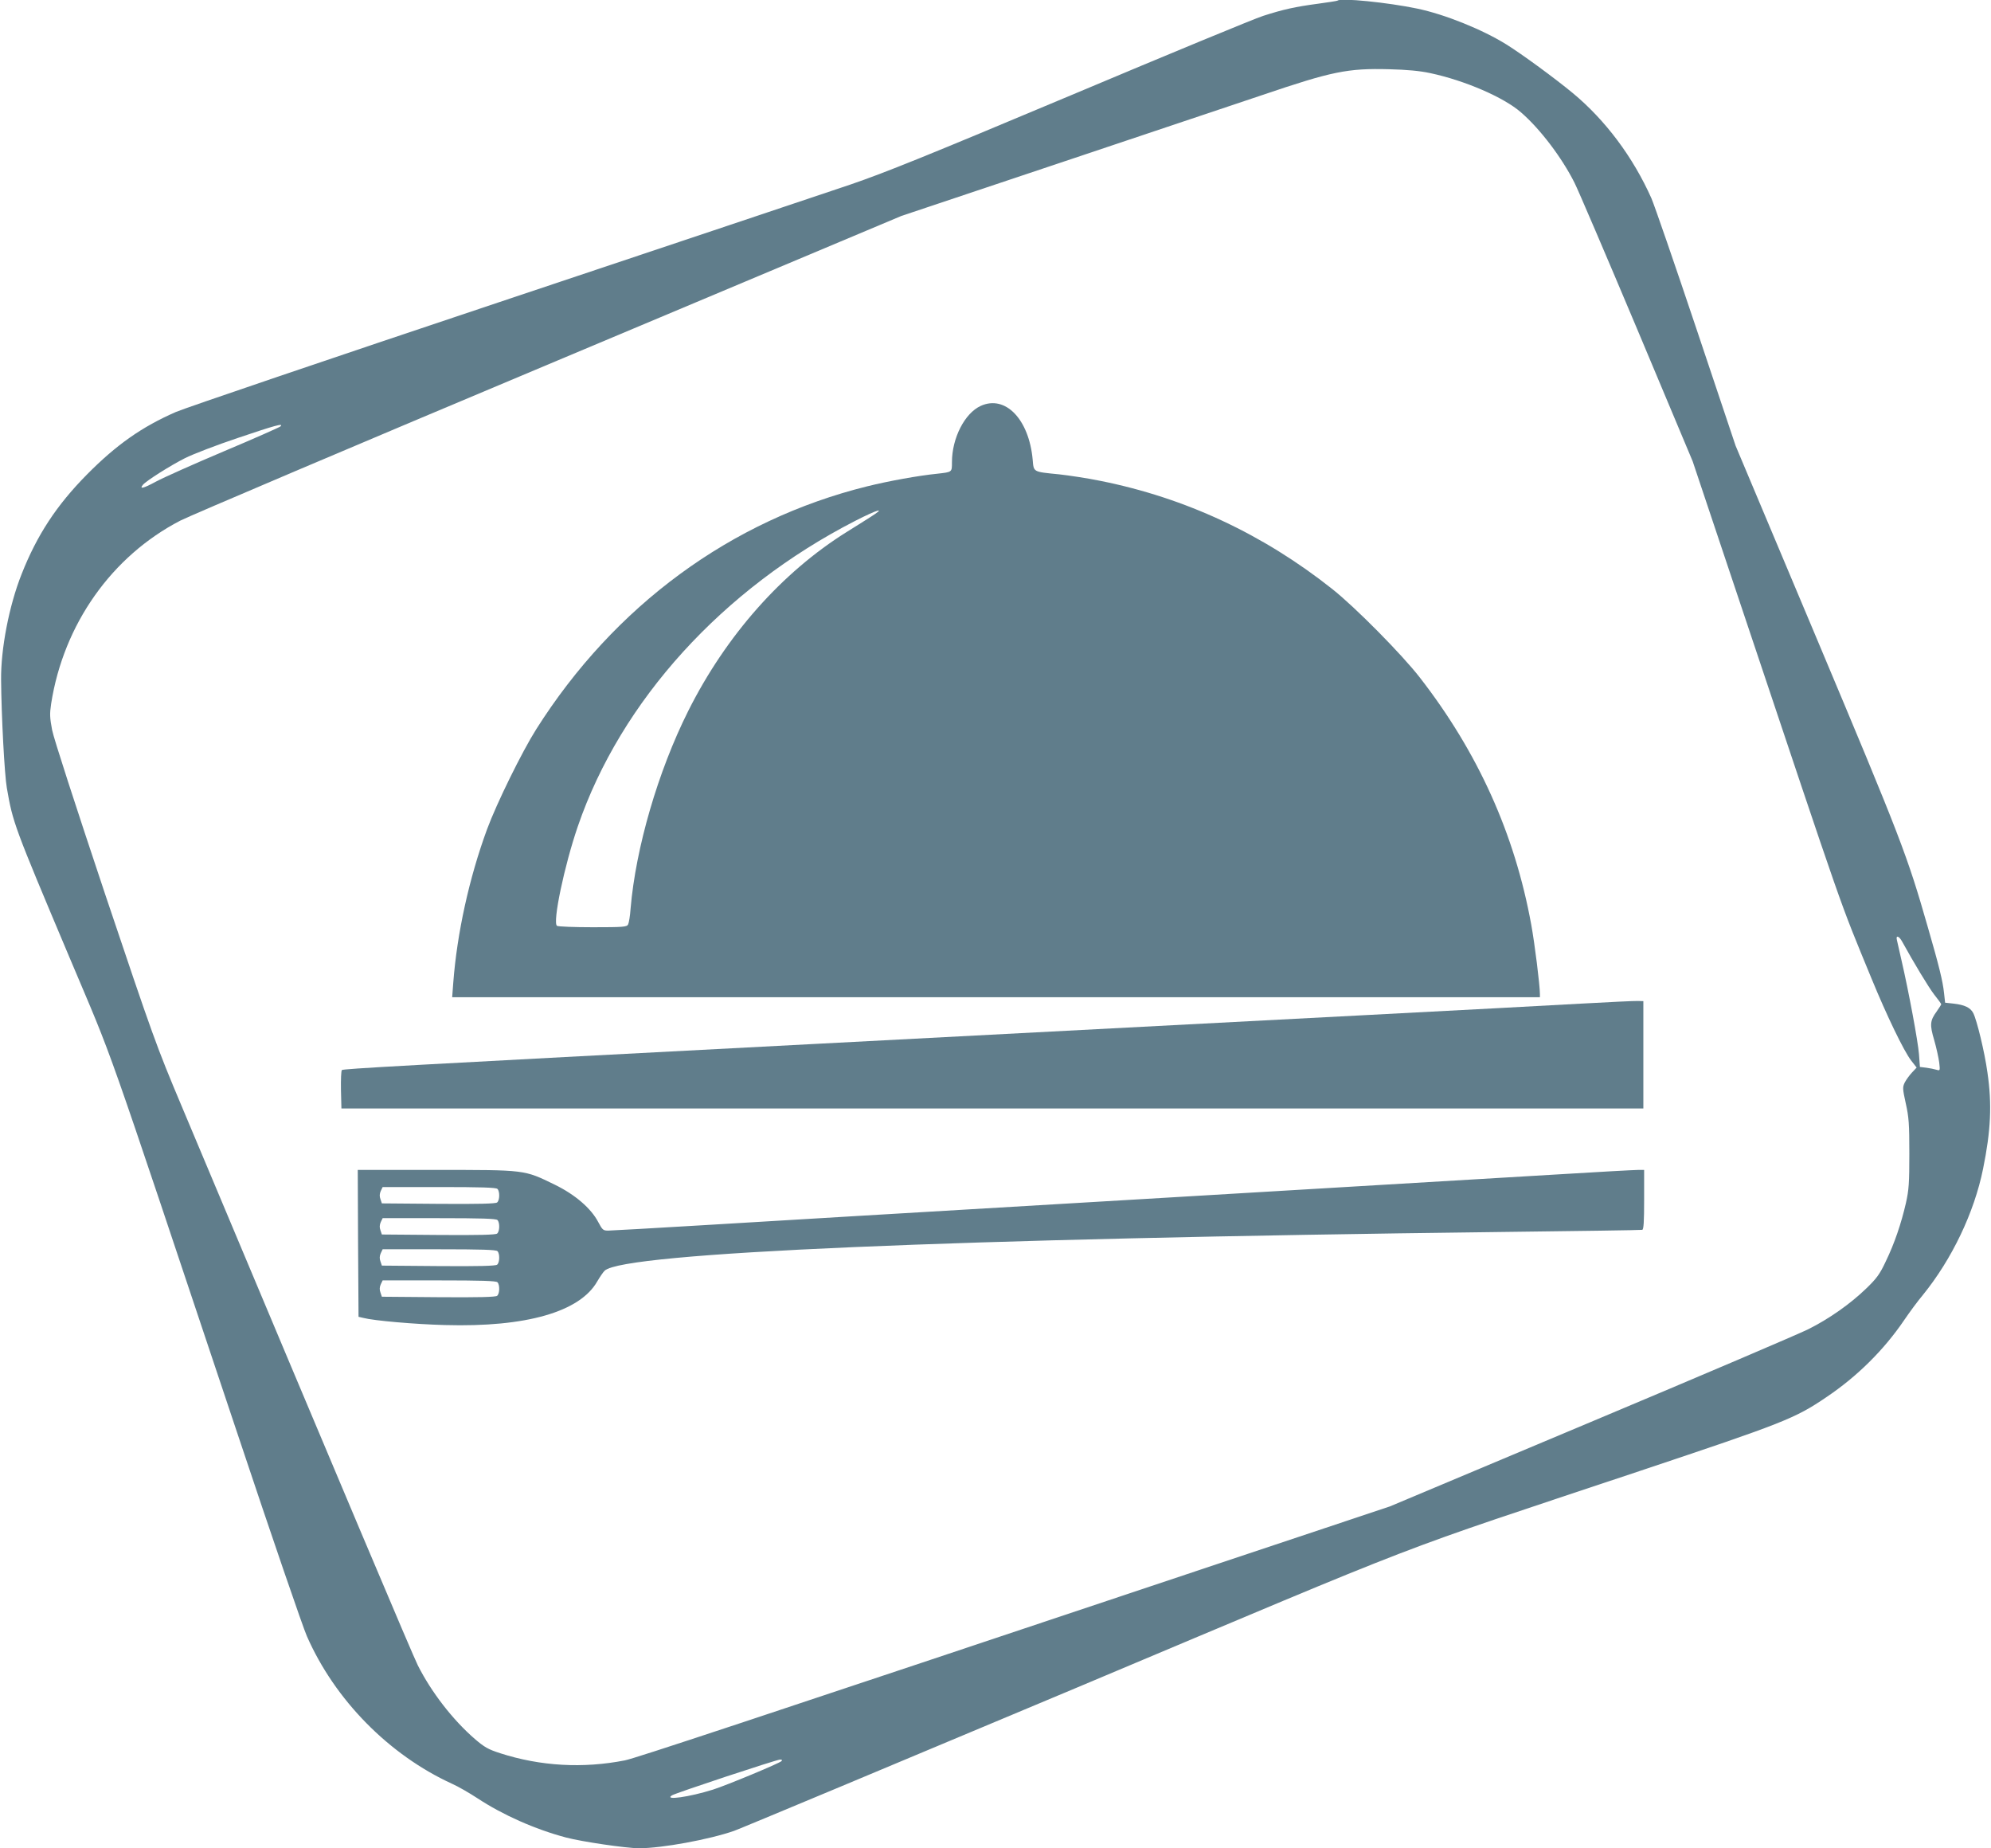
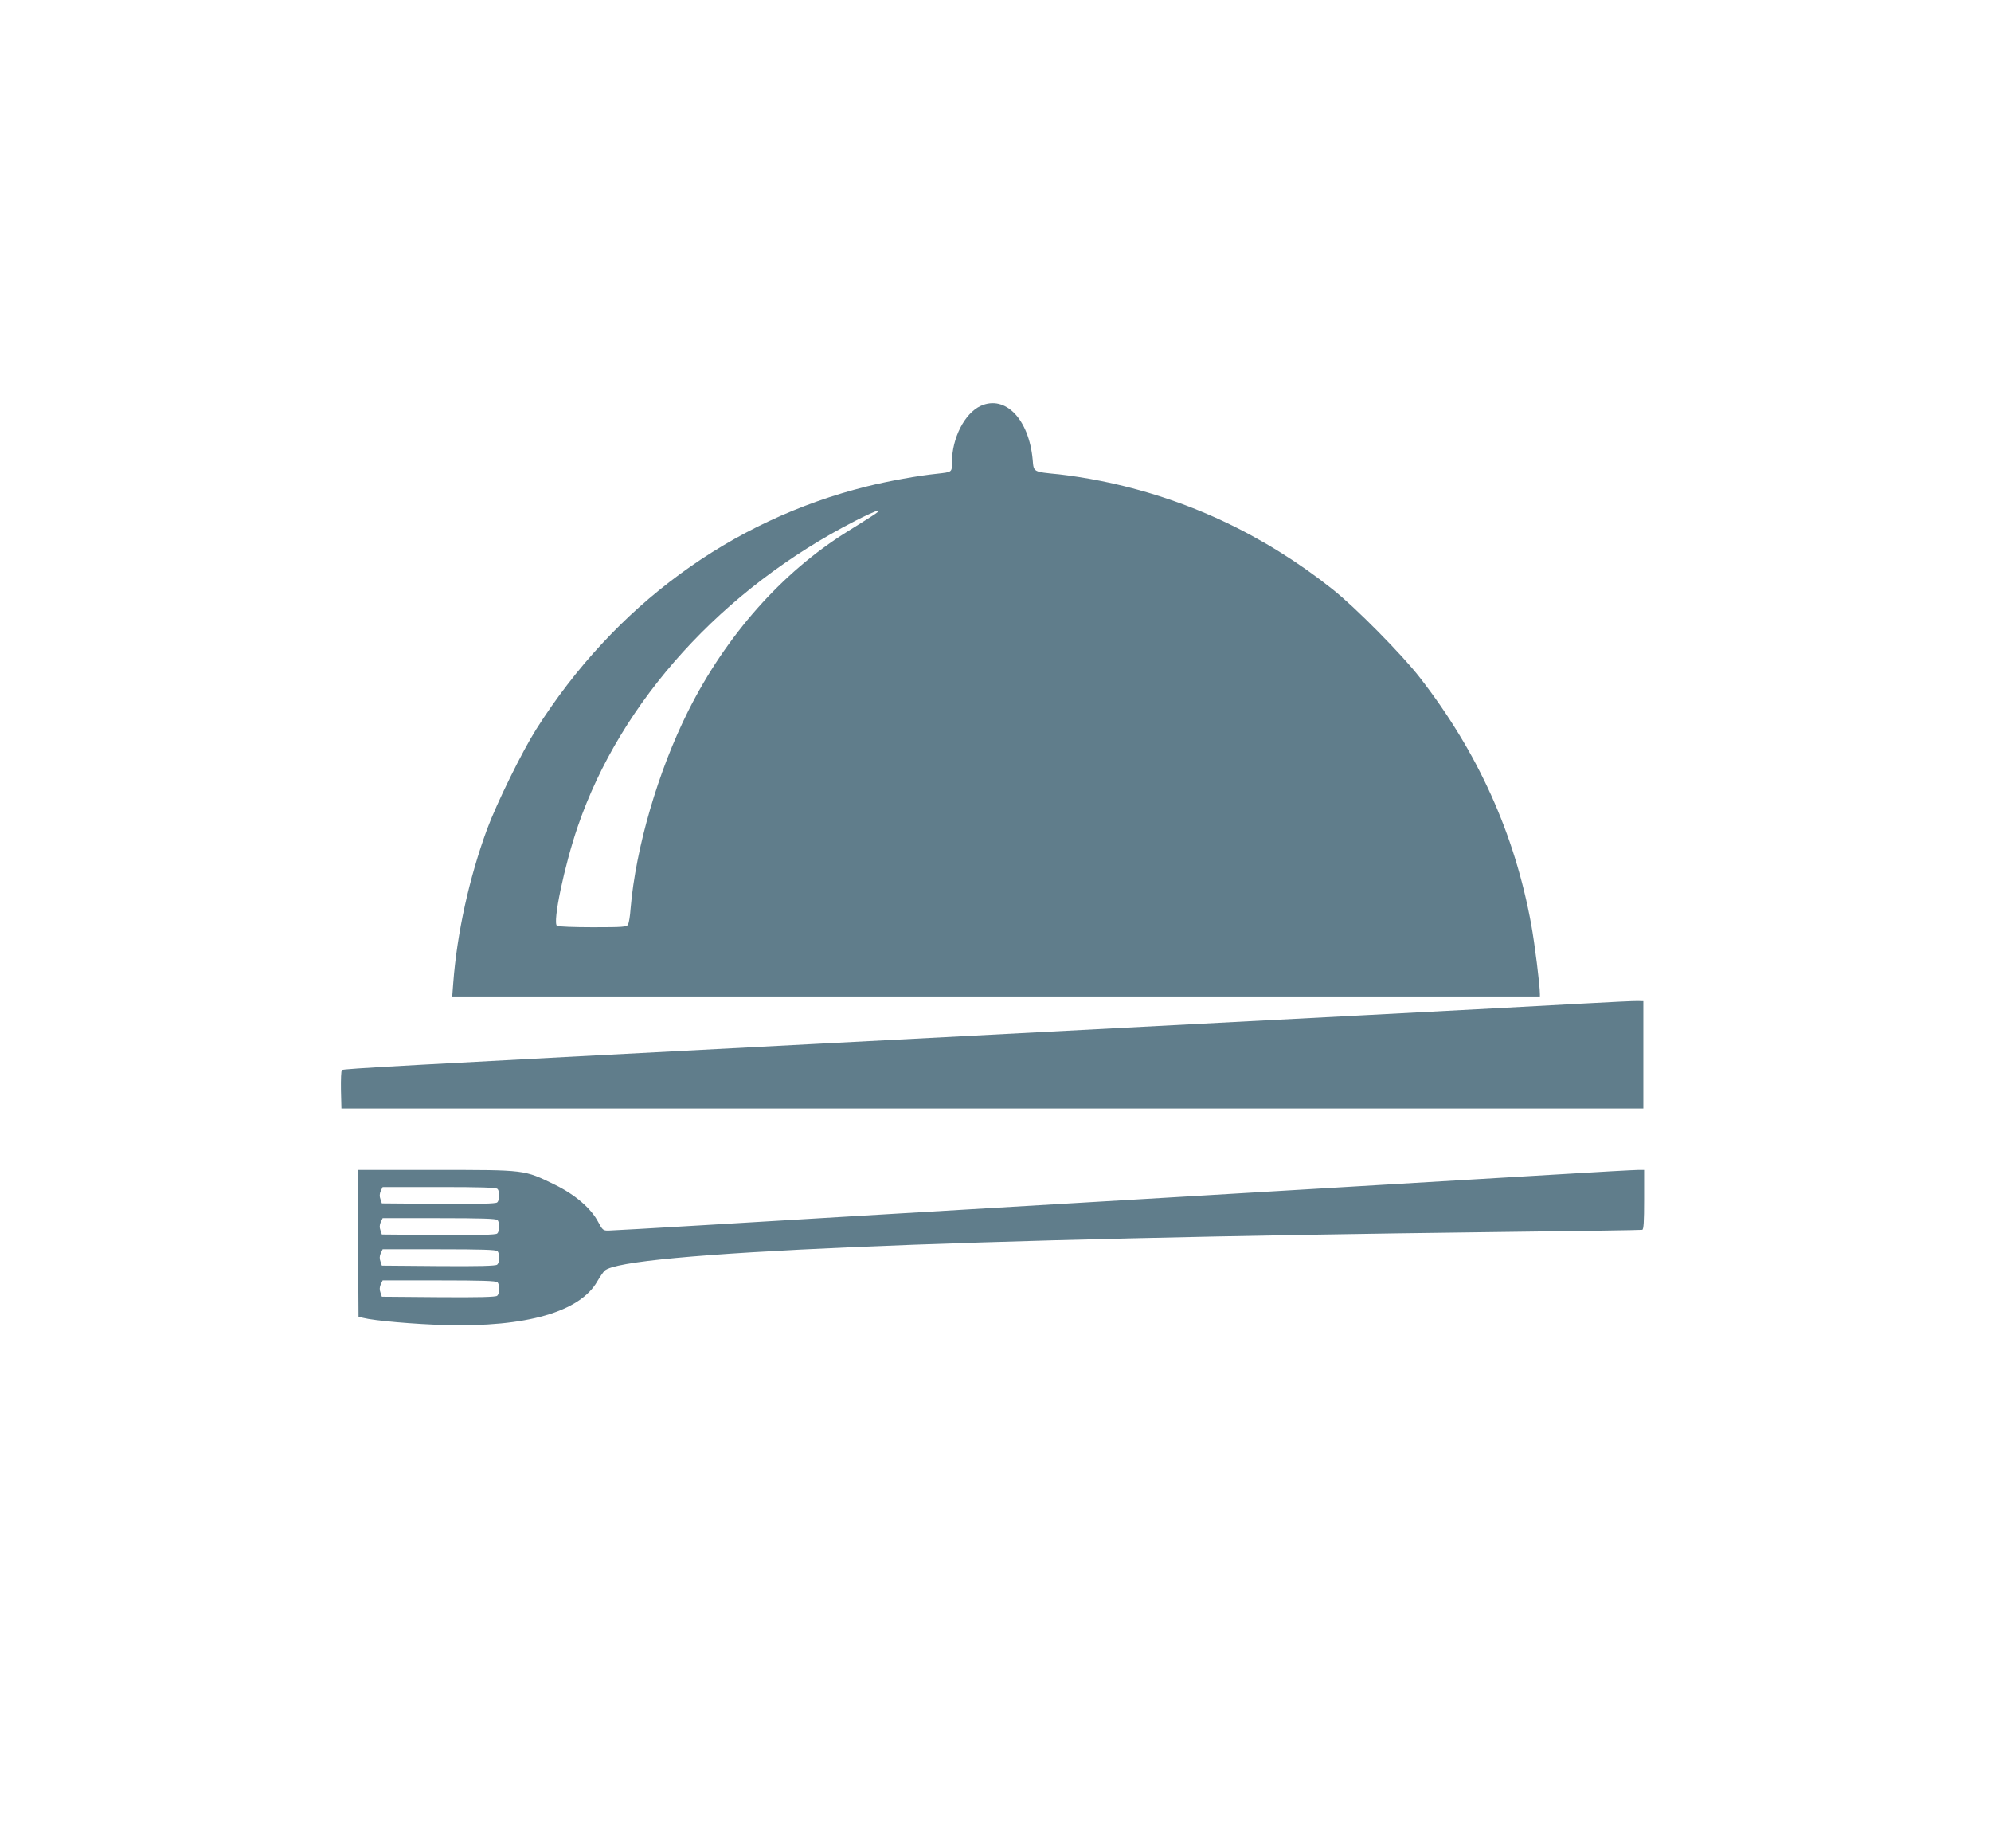
<svg xmlns="http://www.w3.org/2000/svg" version="1.0" width="1280pt" height="1188pt" viewBox="0 0 1280 1188" preserveAspectRatio="xMidYMid meet">
  <g transform="translate(0,1188) scale(0.1,-0.1)" fill="#607d8b" stroke="none">
-     <path d="M8599 11876 c-2 -2 -59 -11 -126 -20 -143 -19 -222 -36 -352 -78 -52 -16 -608 -246 -1235 -510 -931 -391 -1193 -497 -1421 -575 -154 -52 -1169 -392 -2255 -755 -1086 -363 -2022 -681 -2079 -706 -218 -95 -383 -211 -571 -401 -196 -198 -322 -390 -421 -641 -81 -204 -134 -481 -132 -680 2 -233 22 -610 37 -695 39 -224 45 -241 401 -1085 303 -719 189 -396 1080 -3060 221 -663 423 -1251 448 -1307 180 -410 528 -763 932 -948 39 -17 113 -60 165 -94 161 -106 369 -199 569 -252 102 -27 388 -69 470 -69 145 0 451 56 611 112 47 17 1032 429 2190 915 2375 999 1974 844 3635 1399 922 308 994 336 1196 473 198 133 370 303 501 496 34 50 87 122 119 160 187 230 331 530 388 812 50 245 58 416 28 620 -18 131 -68 336 -91 381 -18 35 -55 53 -126 61 l-55 6 -7 63 c-8 76 -33 177 -104 422 -134 467 -171 563 -715 1857 l-521 1238 -253 755 c-139 415 -269 791 -288 835 -118 265 -296 503 -506 677 -115 95 -325 249 -426 312 -156 97 -397 194 -575 231 -187 39 -492 70 -511 51z m596 -466 c221 -47 472 -155 583 -252 123 -106 263 -291 344 -452 23 -45 203 -466 401 -936 l359 -855 308 -920 c688 -2054 627 -1882 842 -2405 99 -241 207 -464 254 -526 l36 -46 -30 -32 c-16 -17 -37 -46 -46 -63 -15 -31 -15 -39 6 -135 20 -89 23 -132 23 -323 0 -190 -3 -233 -22 -318 -30 -131 -74 -261 -130 -376 -38 -81 -58 -108 -123 -171 -104 -101 -241 -197 -375 -264 -60 -30 -690 -299 -1400 -597 l-1290 -542 -1115 -372 c-3099 -1036 -3731 -1245 -3802 -1260 -269 -53 -543 -38 -803 46 -77 25 -100 38 -163 92 -142 123 -280 302 -366 473 -37 75 -447 1045 -1516 3589 -166 394 -185 448 -495 1370 -192 575 -329 997 -340 1053 -15 80 -16 103 -6 170 80 510 390 948 831 1176 58 30 1124 483 2370 1006 l2265 952 1025 343 c564 189 1147 384 1295 434 448 152 549 173 815 166 115 -3 195 -10 265 -25z m-7392 -2271 c-5 -5 -169 -78 -364 -160 -194 -82 -391 -170 -437 -195 -81 -44 -108 -50 -83 -20 22 26 175 123 270 171 52 26 205 85 340 130 240 81 297 97 274 74z m10425 -3310 c75 -136 170 -294 207 -342 25 -31 45 -59 45 -62 0 -3 -13 -23 -29 -46 -43 -59 -46 -85 -16 -185 14 -49 28 -113 32 -143 6 -54 6 -54 -18 -47 -13 4 -42 10 -65 13 l-41 5 -6 82 c-6 79 -65 399 -113 606 -13 58 -26 115 -29 128 -8 32 13 27 33 -9z m-7204 -5269 c-15 -15 -352 -155 -440 -183 -152 -48 -318 -71 -264 -37 23 15 673 230 695 230 12 0 16 -3 9 -10z" />
    <path d="M6305 9271 c-103 -47 -185 -207 -185 -362 0 -65 2 -63 -95 -74 -120 -12 -313 -47 -450 -81 -876 -217 -1625 -767 -2128 -1562 -91 -144 -254 -475 -316 -643 -115 -313 -193 -669 -217 -986 l-7 -93 3497 0 3496 0 0 20 c0 57 -34 329 -56 448 -106 582 -343 1107 -716 1587 -114 147 -414 451 -563 569 -444 352 -944 586 -1490 695 -82 17 -202 35 -265 42 -171 17 -164 13 -171 95 -24 260 -176 417 -334 345z m-710 -715 c-38 -25 -107 -67 -151 -95 -418 -261 -776 -666 -1019 -1150 -195 -389 -338 -882 -371 -1271 -3 -47 -11 -93 -16 -102 -8 -16 -29 -18 -226 -18 -119 0 -223 4 -231 9 -30 19 47 387 134 640 277 807 931 1526 1783 1963 151 77 202 90 97 24z" />
    <path d="M10165 5429 c-181 -10 -807 -44 -1390 -74 -583 -30 -1357 -71 -1720 -90 -363 -19 -1180 -62 -1815 -95 -2683 -140 -3034 -160 -3042 -168 -5 -5 -7 -62 -6 -128 l3 -119 4185 0 4185 0 0 345 0 345 -35 1 c-19 1 -183 -7 -365 -17z" />
    <path d="M2302 3888 l3 -472 30 -7 c68 -18 333 -41 525 -46 523 -15 869 85 980 281 17 29 38 60 48 69 126 115 2230 205 5747 248 501 6 916 12 923 14 9 3 12 51 12 195 l0 190 -40 0 c-21 0 -263 -13 -537 -30 -517 -31 -825 -49 -2523 -150 -1897 -112 -2364 -140 -2945 -175 -319 -19 -596 -35 -615 -35 -32 0 -37 4 -64 55 -46 88 -149 177 -281 241 -197 96 -184 94 -762 94 l-503 0 2 -472z m896 350 c16 -16 15 -73 -2 -87 -9 -8 -117 -11 -377 -9 l-364 3 -9 27 c-7 18 -6 35 2 53 l12 25 363 0 c269 0 366 -3 375 -12z m0 -200 c16 -16 15 -73 -2 -87 -9 -8 -117 -11 -377 -9 l-364 3 -9 27 c-7 18 -6 35 2 53 l12 25 363 0 c269 0 366 -3 375 -12z m0 -200 c16 -16 15 -73 -2 -87 -9 -8 -117 -11 -377 -9 l-364 3 -9 27 c-7 18 -6 35 2 53 l12 25 363 0 c269 0 366 -3 375 -12z m0 -200 c16 -16 15 -73 -2 -87 -9 -8 -117 -11 -377 -9 l-364 3 -9 27 c-7 18 -6 35 2 53 l12 25 363 0 c269 0 366 -3 375 -12z" />
  </g>
</svg>